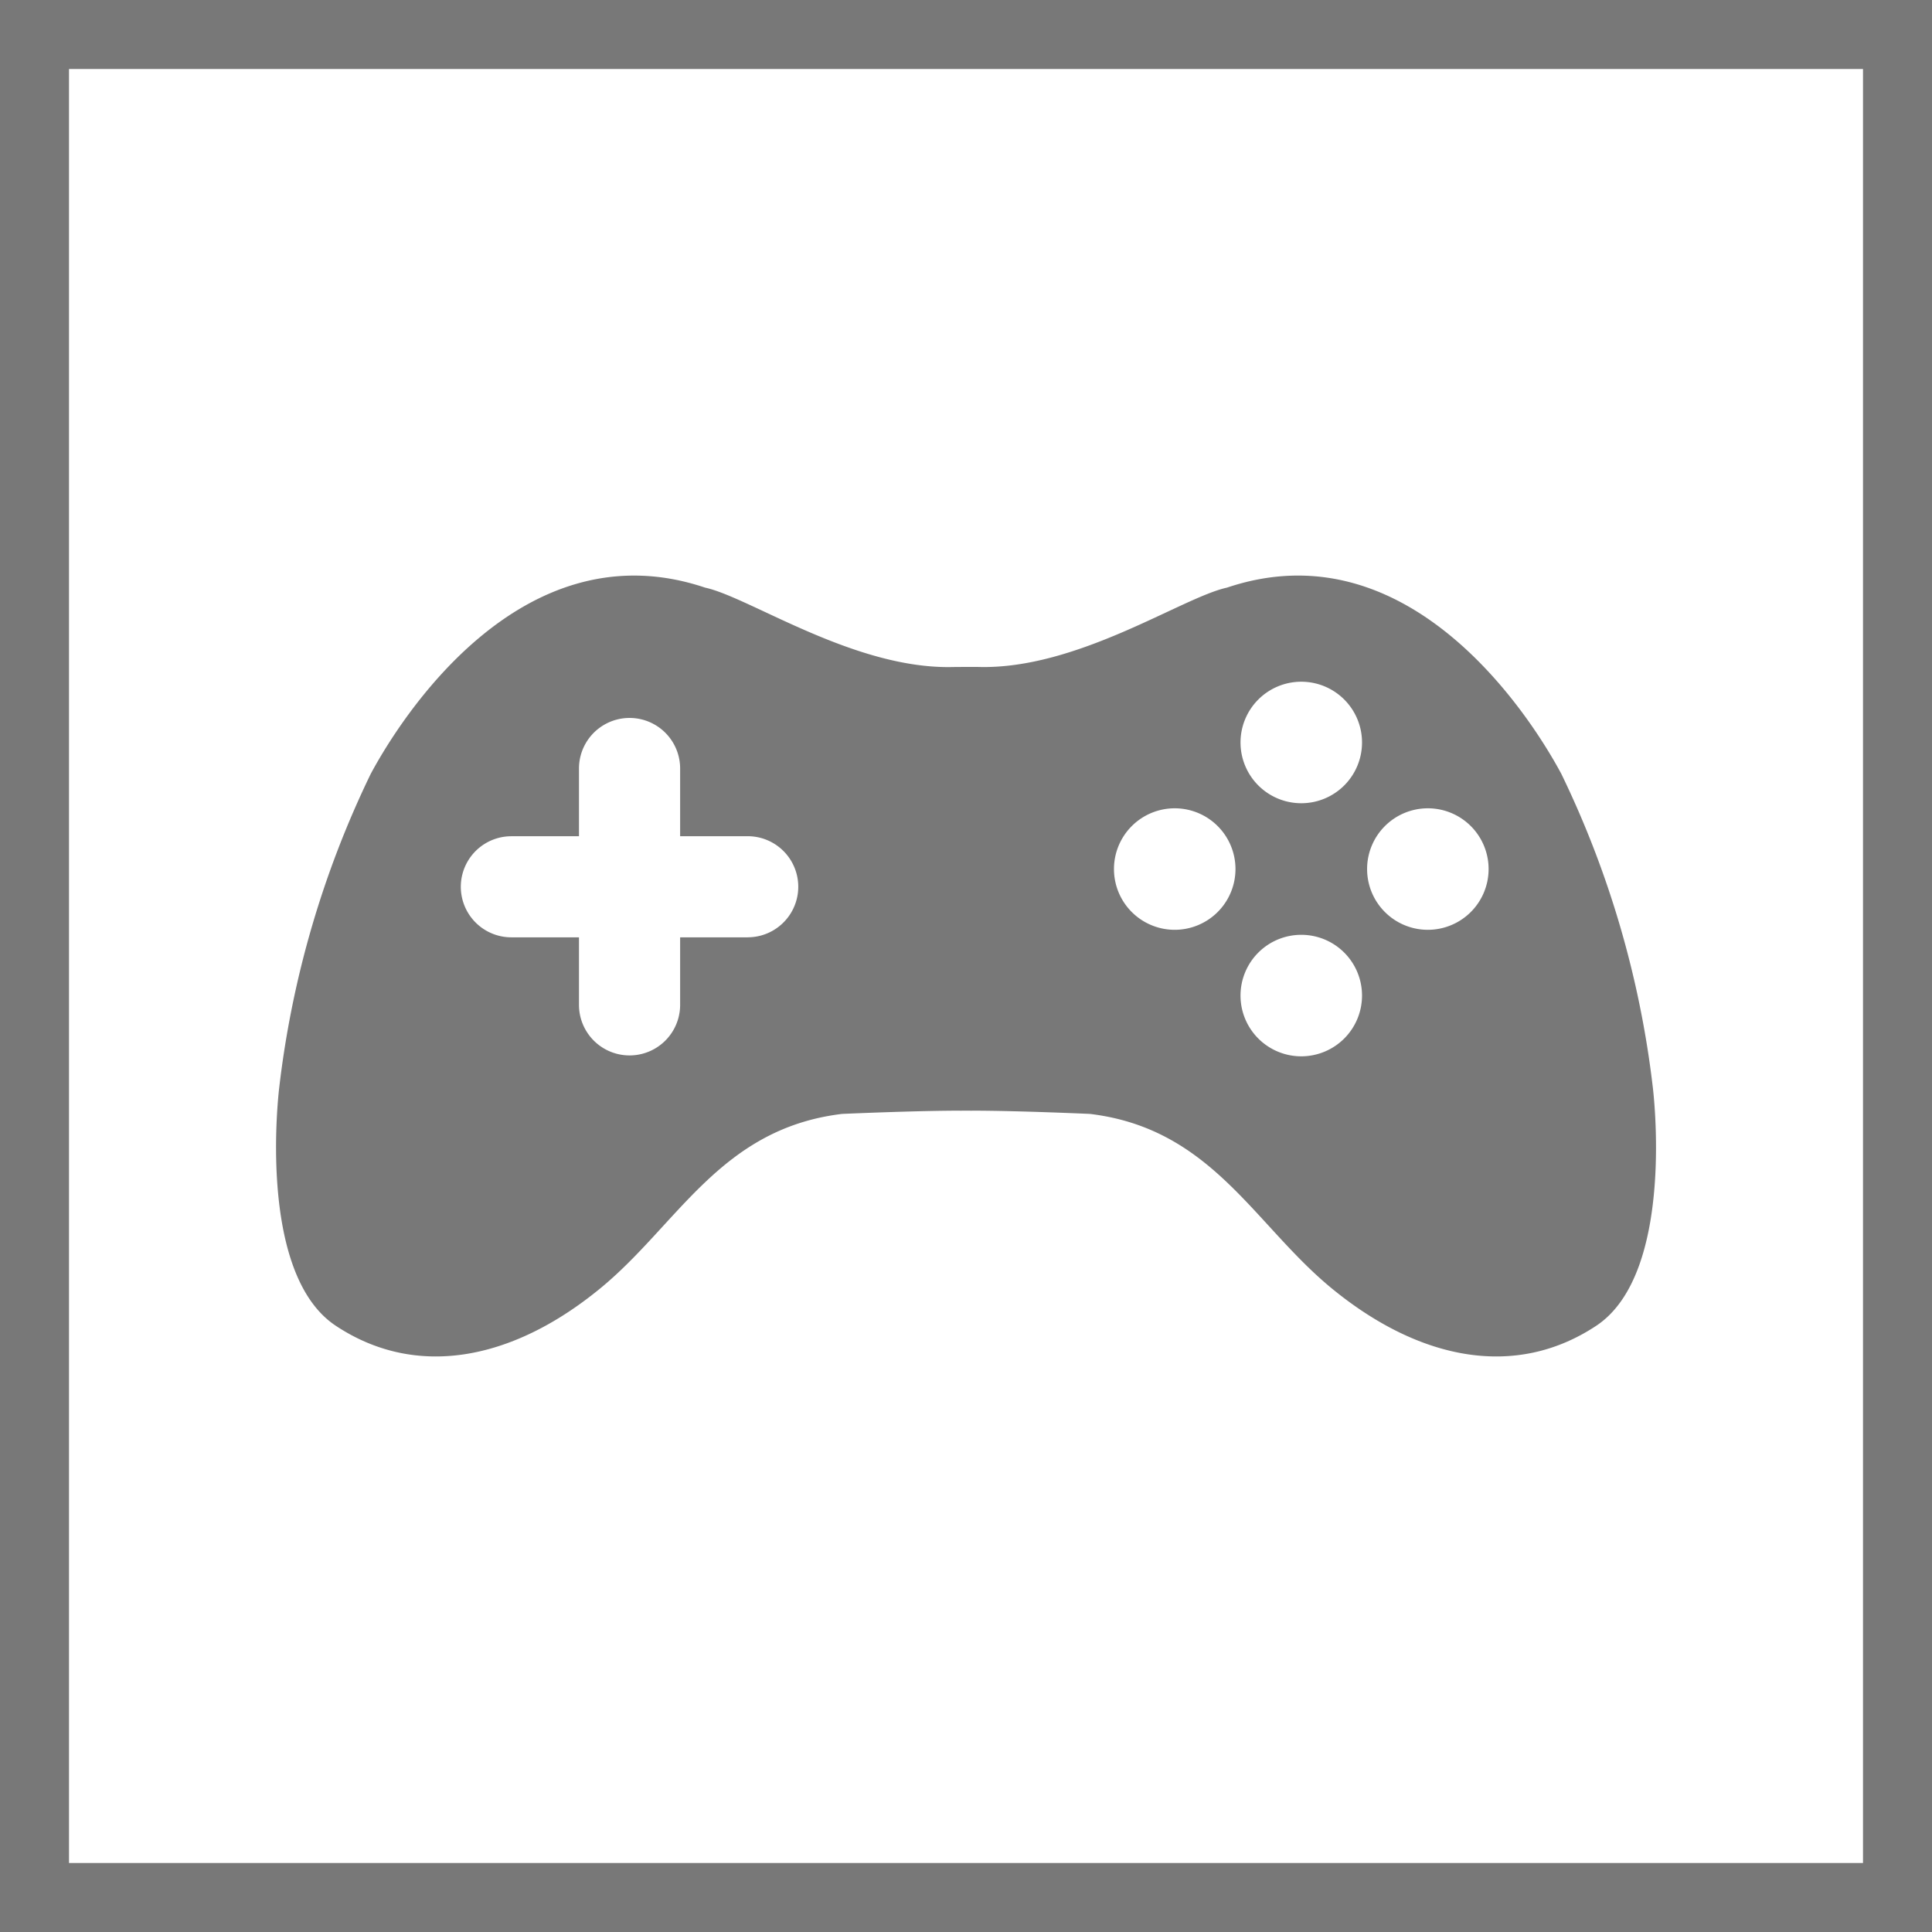
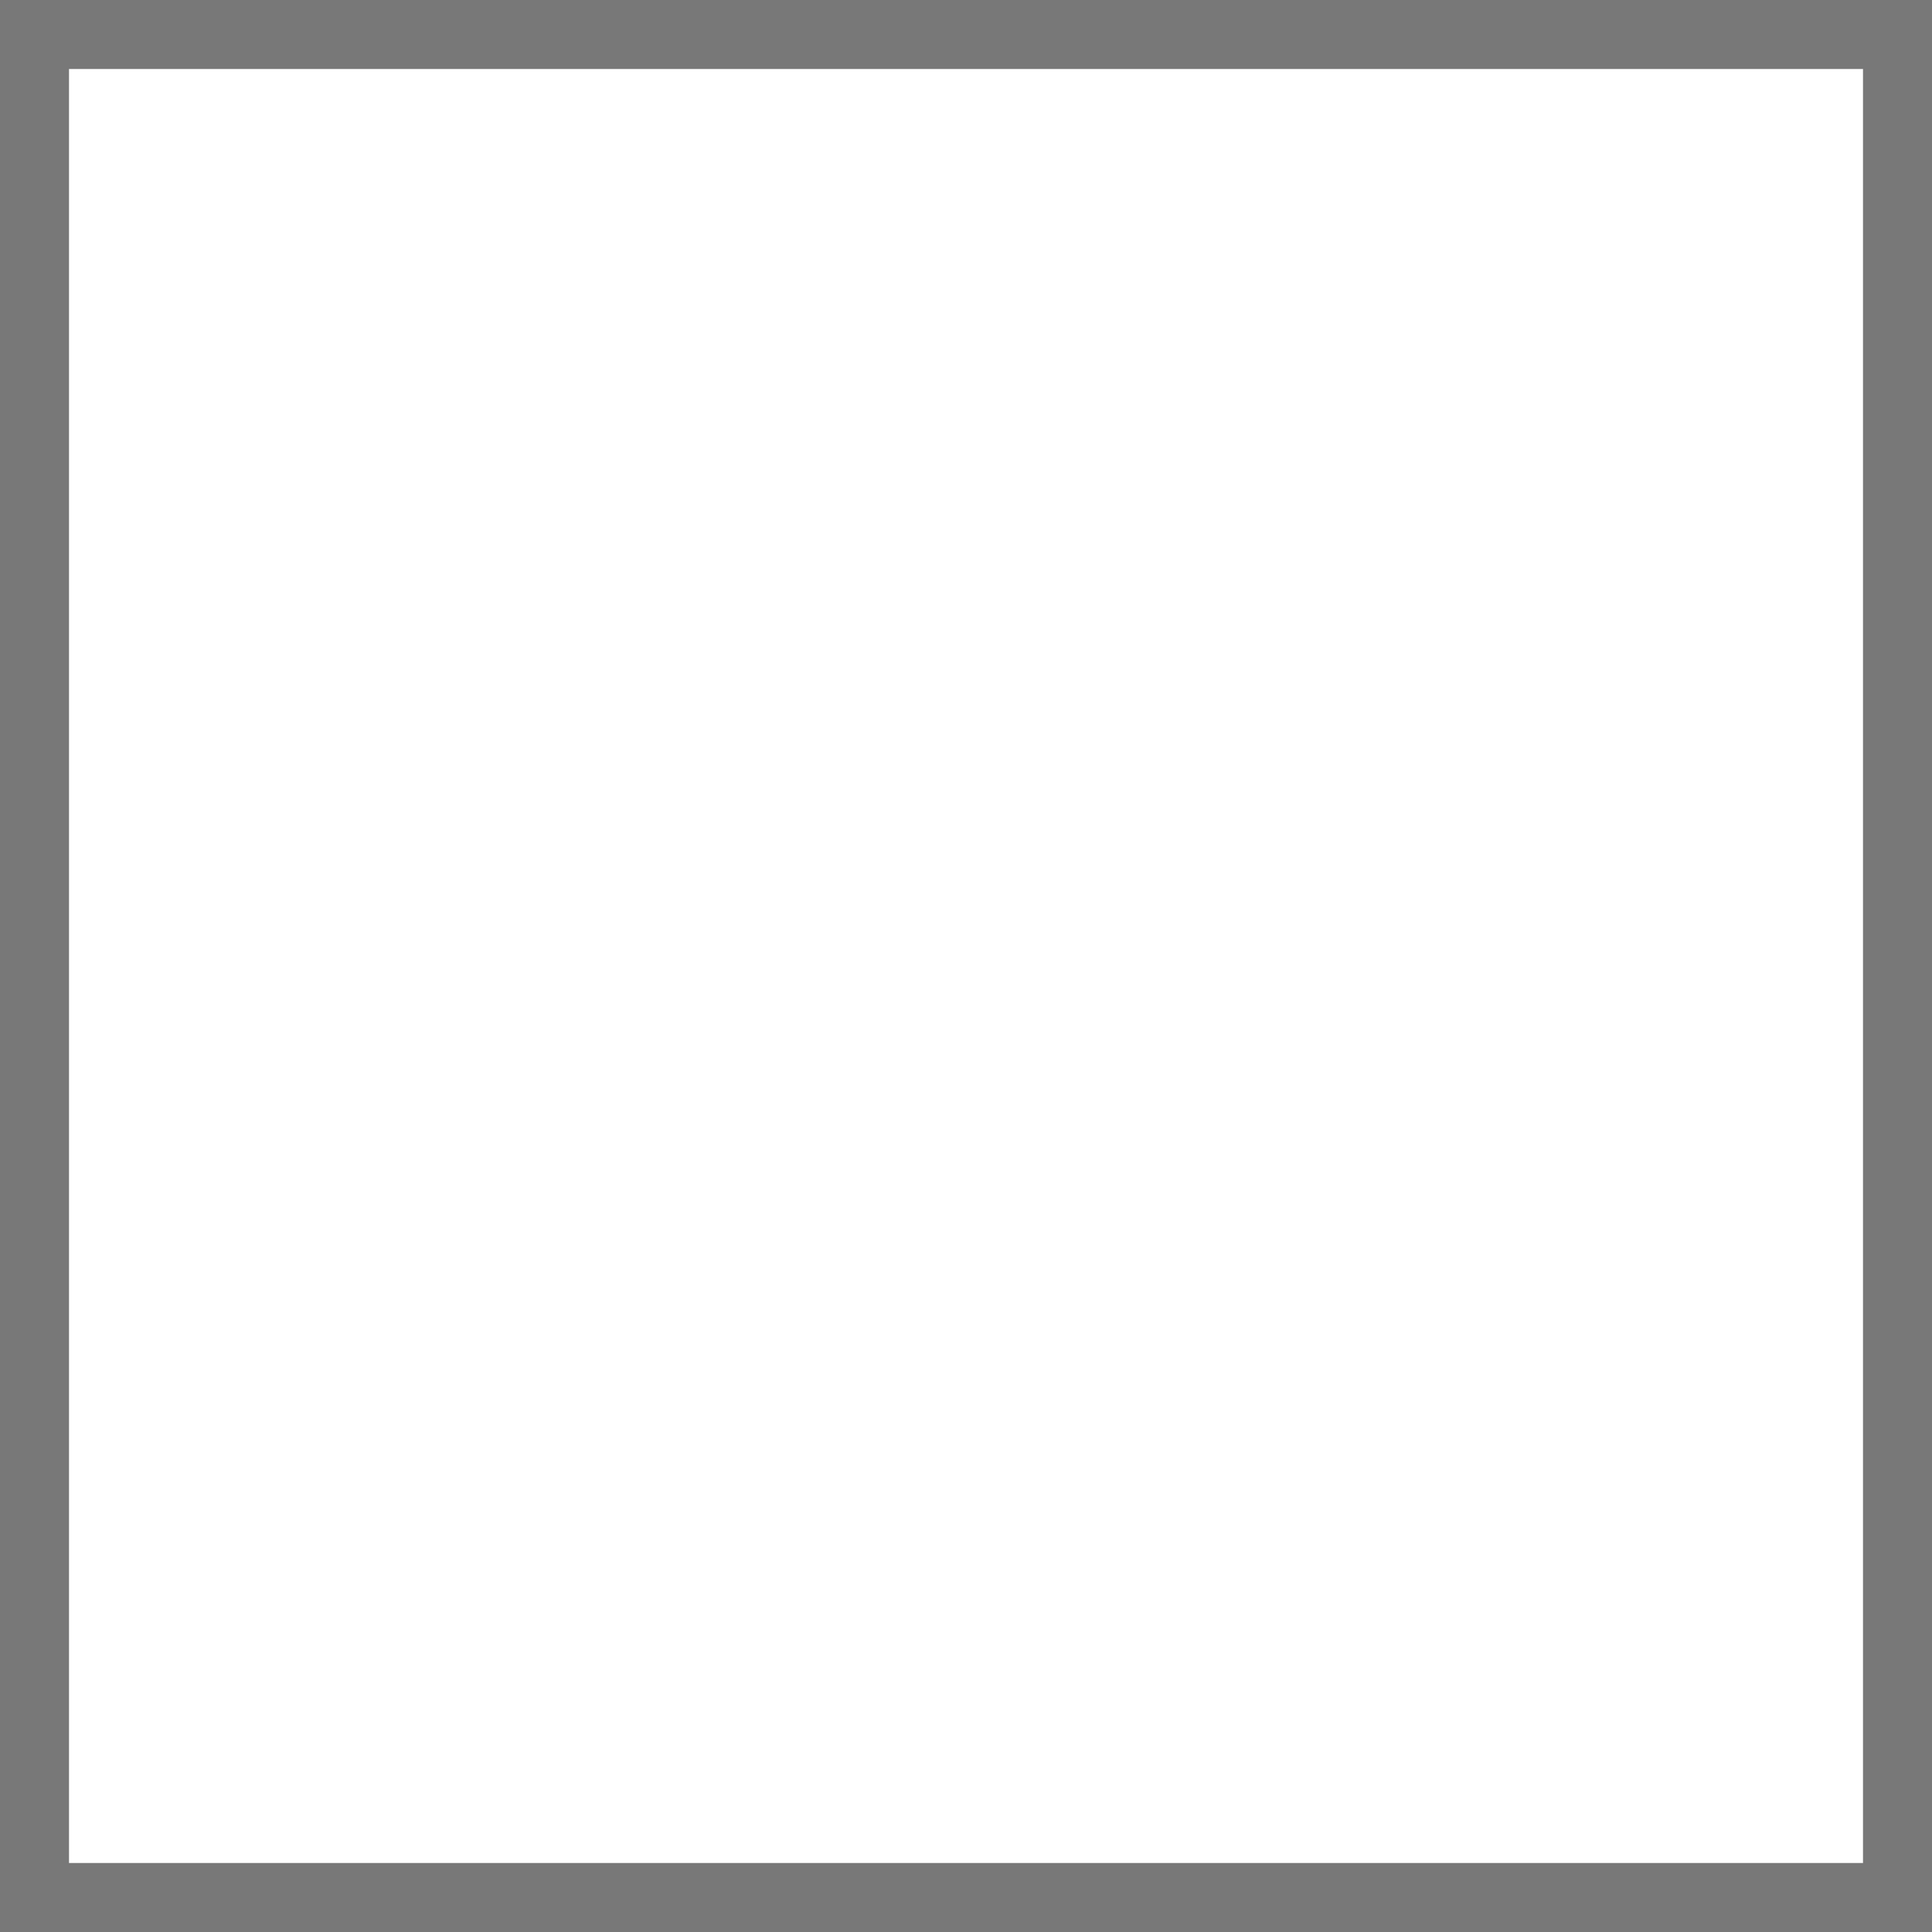
<svg xmlns="http://www.w3.org/2000/svg" id="Layer_1" data-name="Layer 1" viewBox="0 0 56 56">
  <defs>
    <style>.cls-1{fill:#787878;}</style>
  </defs>
  <title>Features_Icons_All_vector</title>
  <g id="Border">
    <path class="cls-1" d="M0,0V56H56V0ZM54,54H2V2H54Z" />
  </g>
-   <path id="Gamer" class="cls-1" d="M47.905,31.494a28.372,28.372,0,0,0-2.647-9.059c-.821-1.537-4.345-7.203-9.694-5.402-1.294.279-4.341,2.382-7.204,2.299-.115-.002-.619,0-.742.002-2.856.07-5.889-2.022-7.179-2.301-5.351-1.8-8.873,3.865-9.695,5.402a28.375,28.375,0,0,0-2.647,9.059s-.69,5.403,1.642,6.938c2.329,1.539,5.099,1,7.626-1.06,2.278-1.852,3.497-4.66,7.046-5.085,1.875-.079,2.931-.094,3.418-.094v.002s.056-.002.171-.002c.116,0,.171.002.171.002v-.002c.488,0,1.544.014,3.418.094,3.551.425,4.768,3.233,7.046,5.085,2.529,2.06,5.298,2.599,7.627,1.06C48.595,36.896,47.905,31.494,47.905,31.494ZM21.673,27.169H19.714v1.957a1.466,1.466,0,1,1-2.932,0V27.169H14.822a1.465,1.465,0,1,1,0-2.93H16.782V22.276a1.466,1.466,0,0,1,2.932,0v1.962H21.673a1.465,1.465,0,1,1,0,2.93Zm12.377-.218a1.761,1.761,0,1,1,1.761-1.762A1.762,1.762,0,0,1,34.05,26.951Zm3.668,3.667a1.761,1.761,0,1,1,1.761-1.762A1.762,1.762,0,0,1,37.718,30.618Zm0-7.336a1.761,1.761,0,1,1,1.761-1.761A1.761,1.761,0,0,1,37.718,23.282Zm3.669,3.669a1.761,1.761,0,1,1,1.761-1.762A1.762,1.762,0,0,1,41.387,26.951Z" />
</svg>